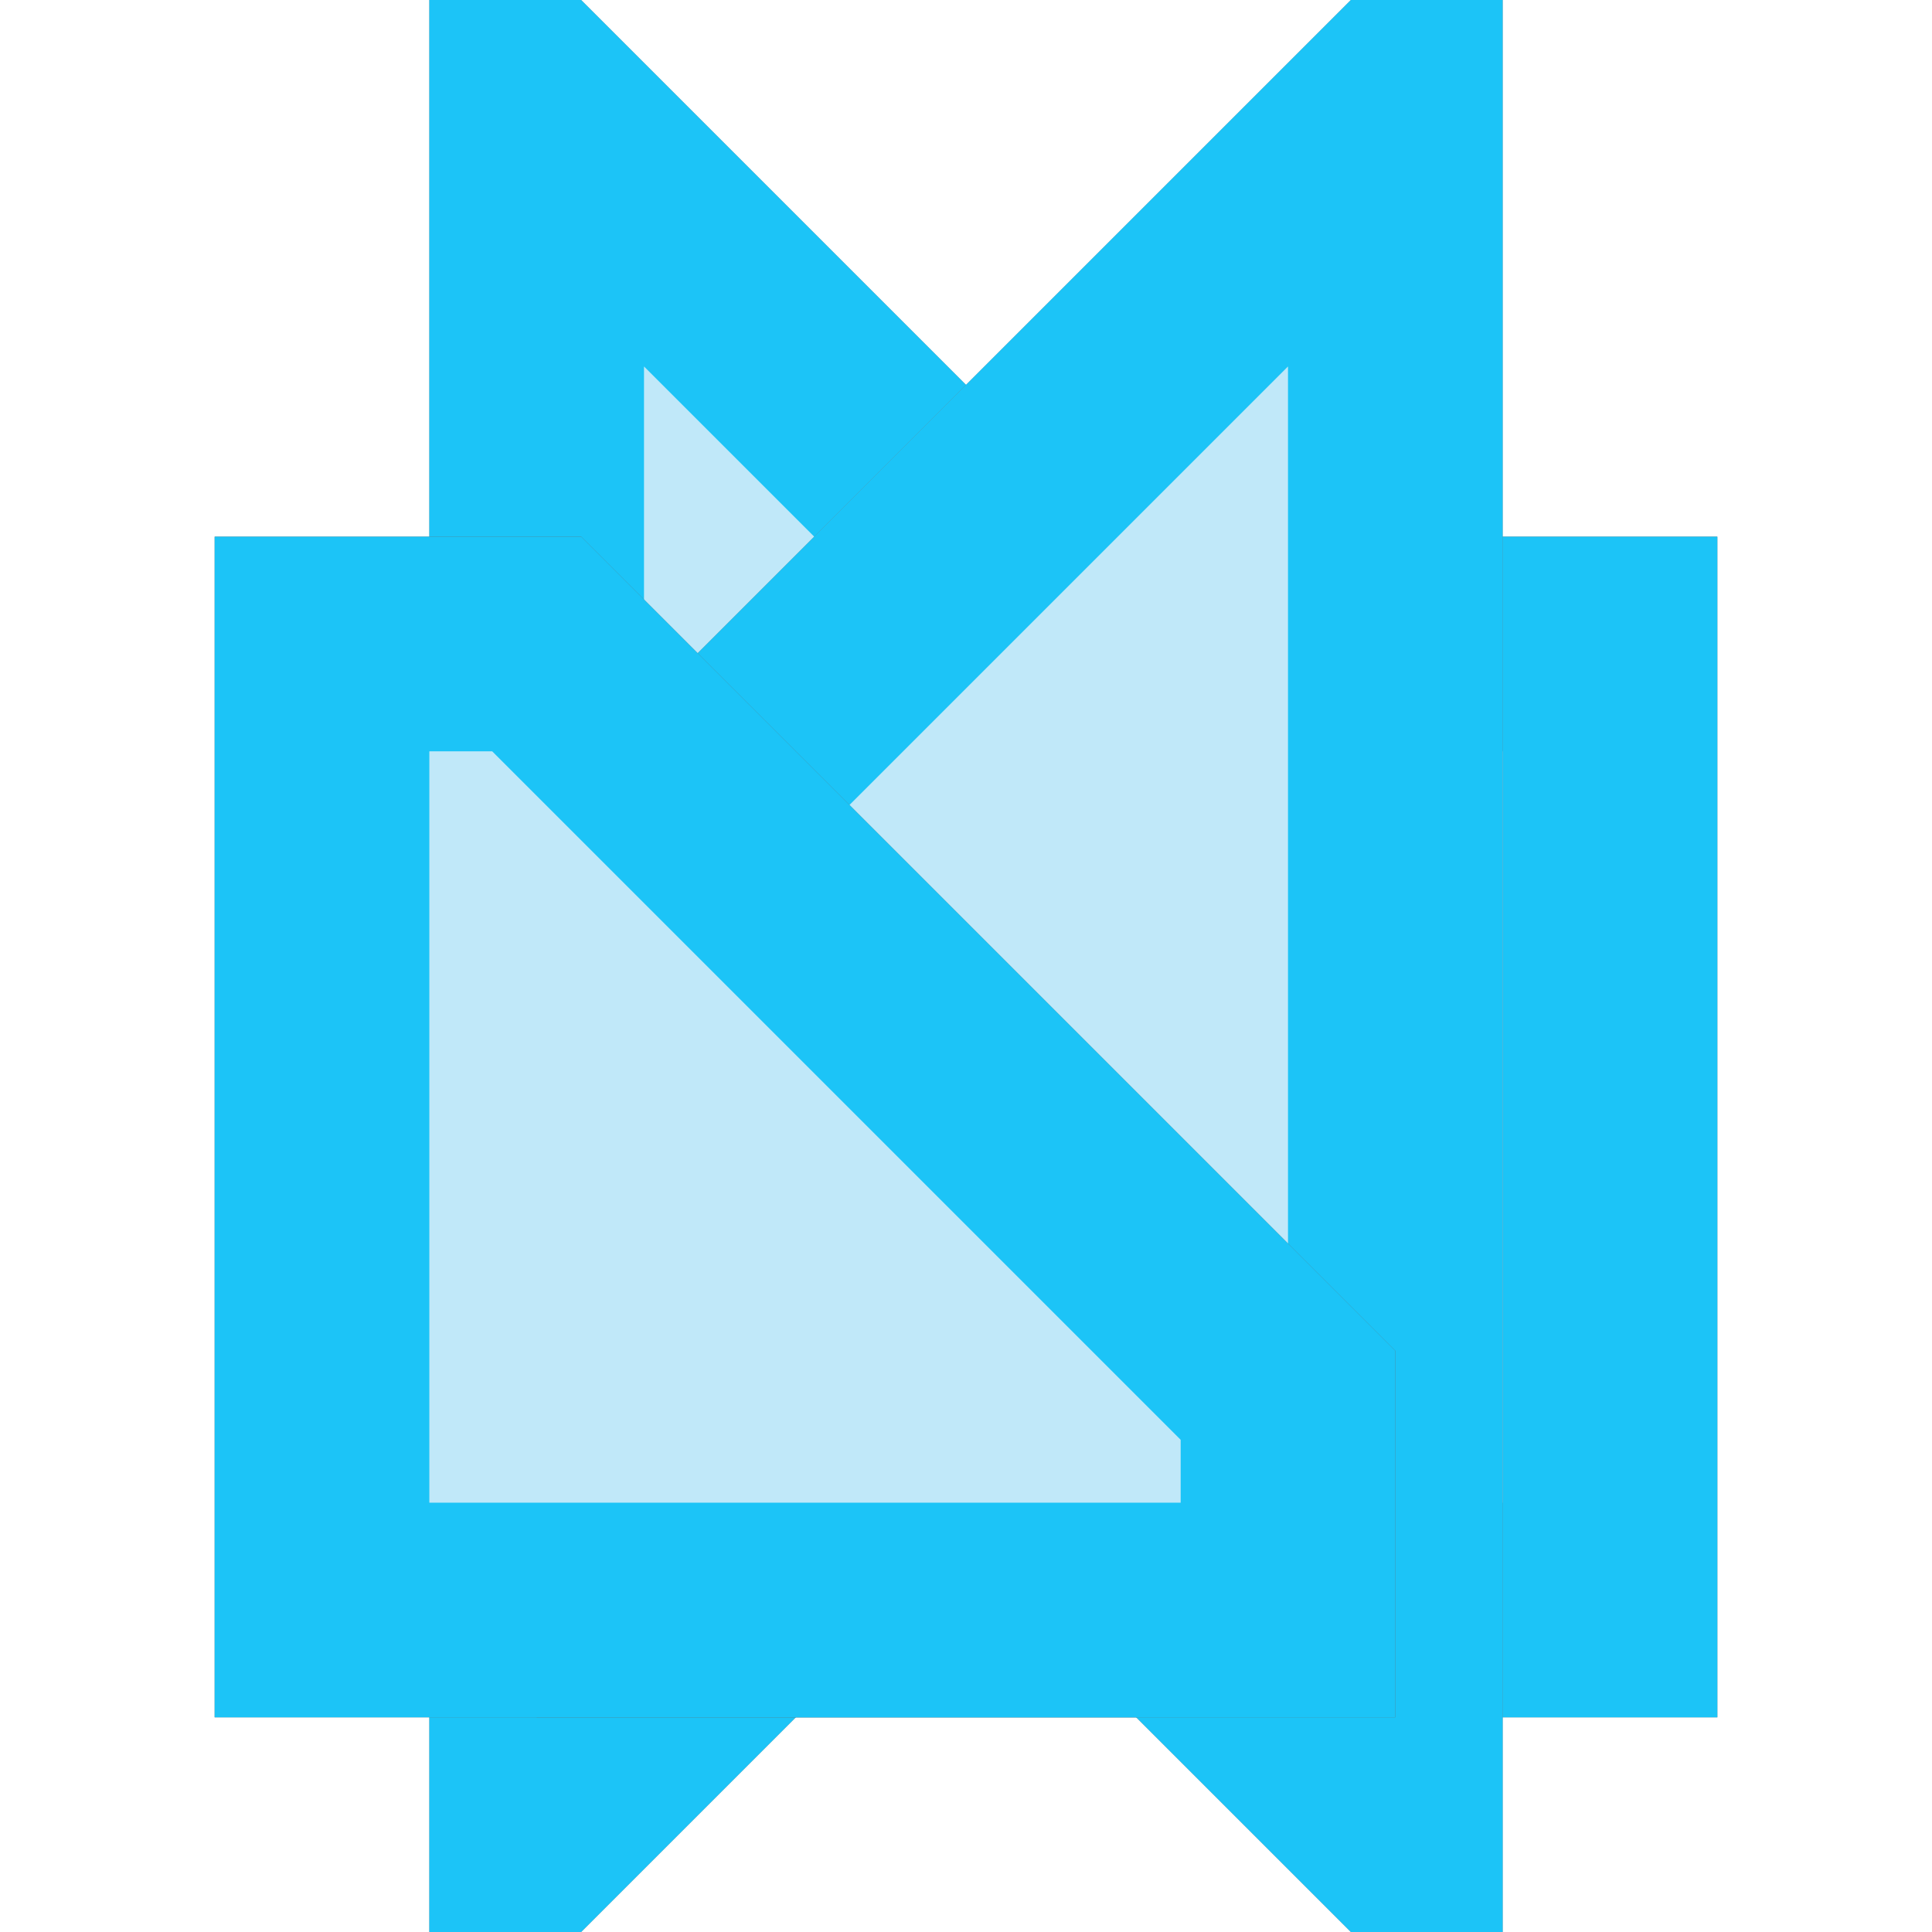
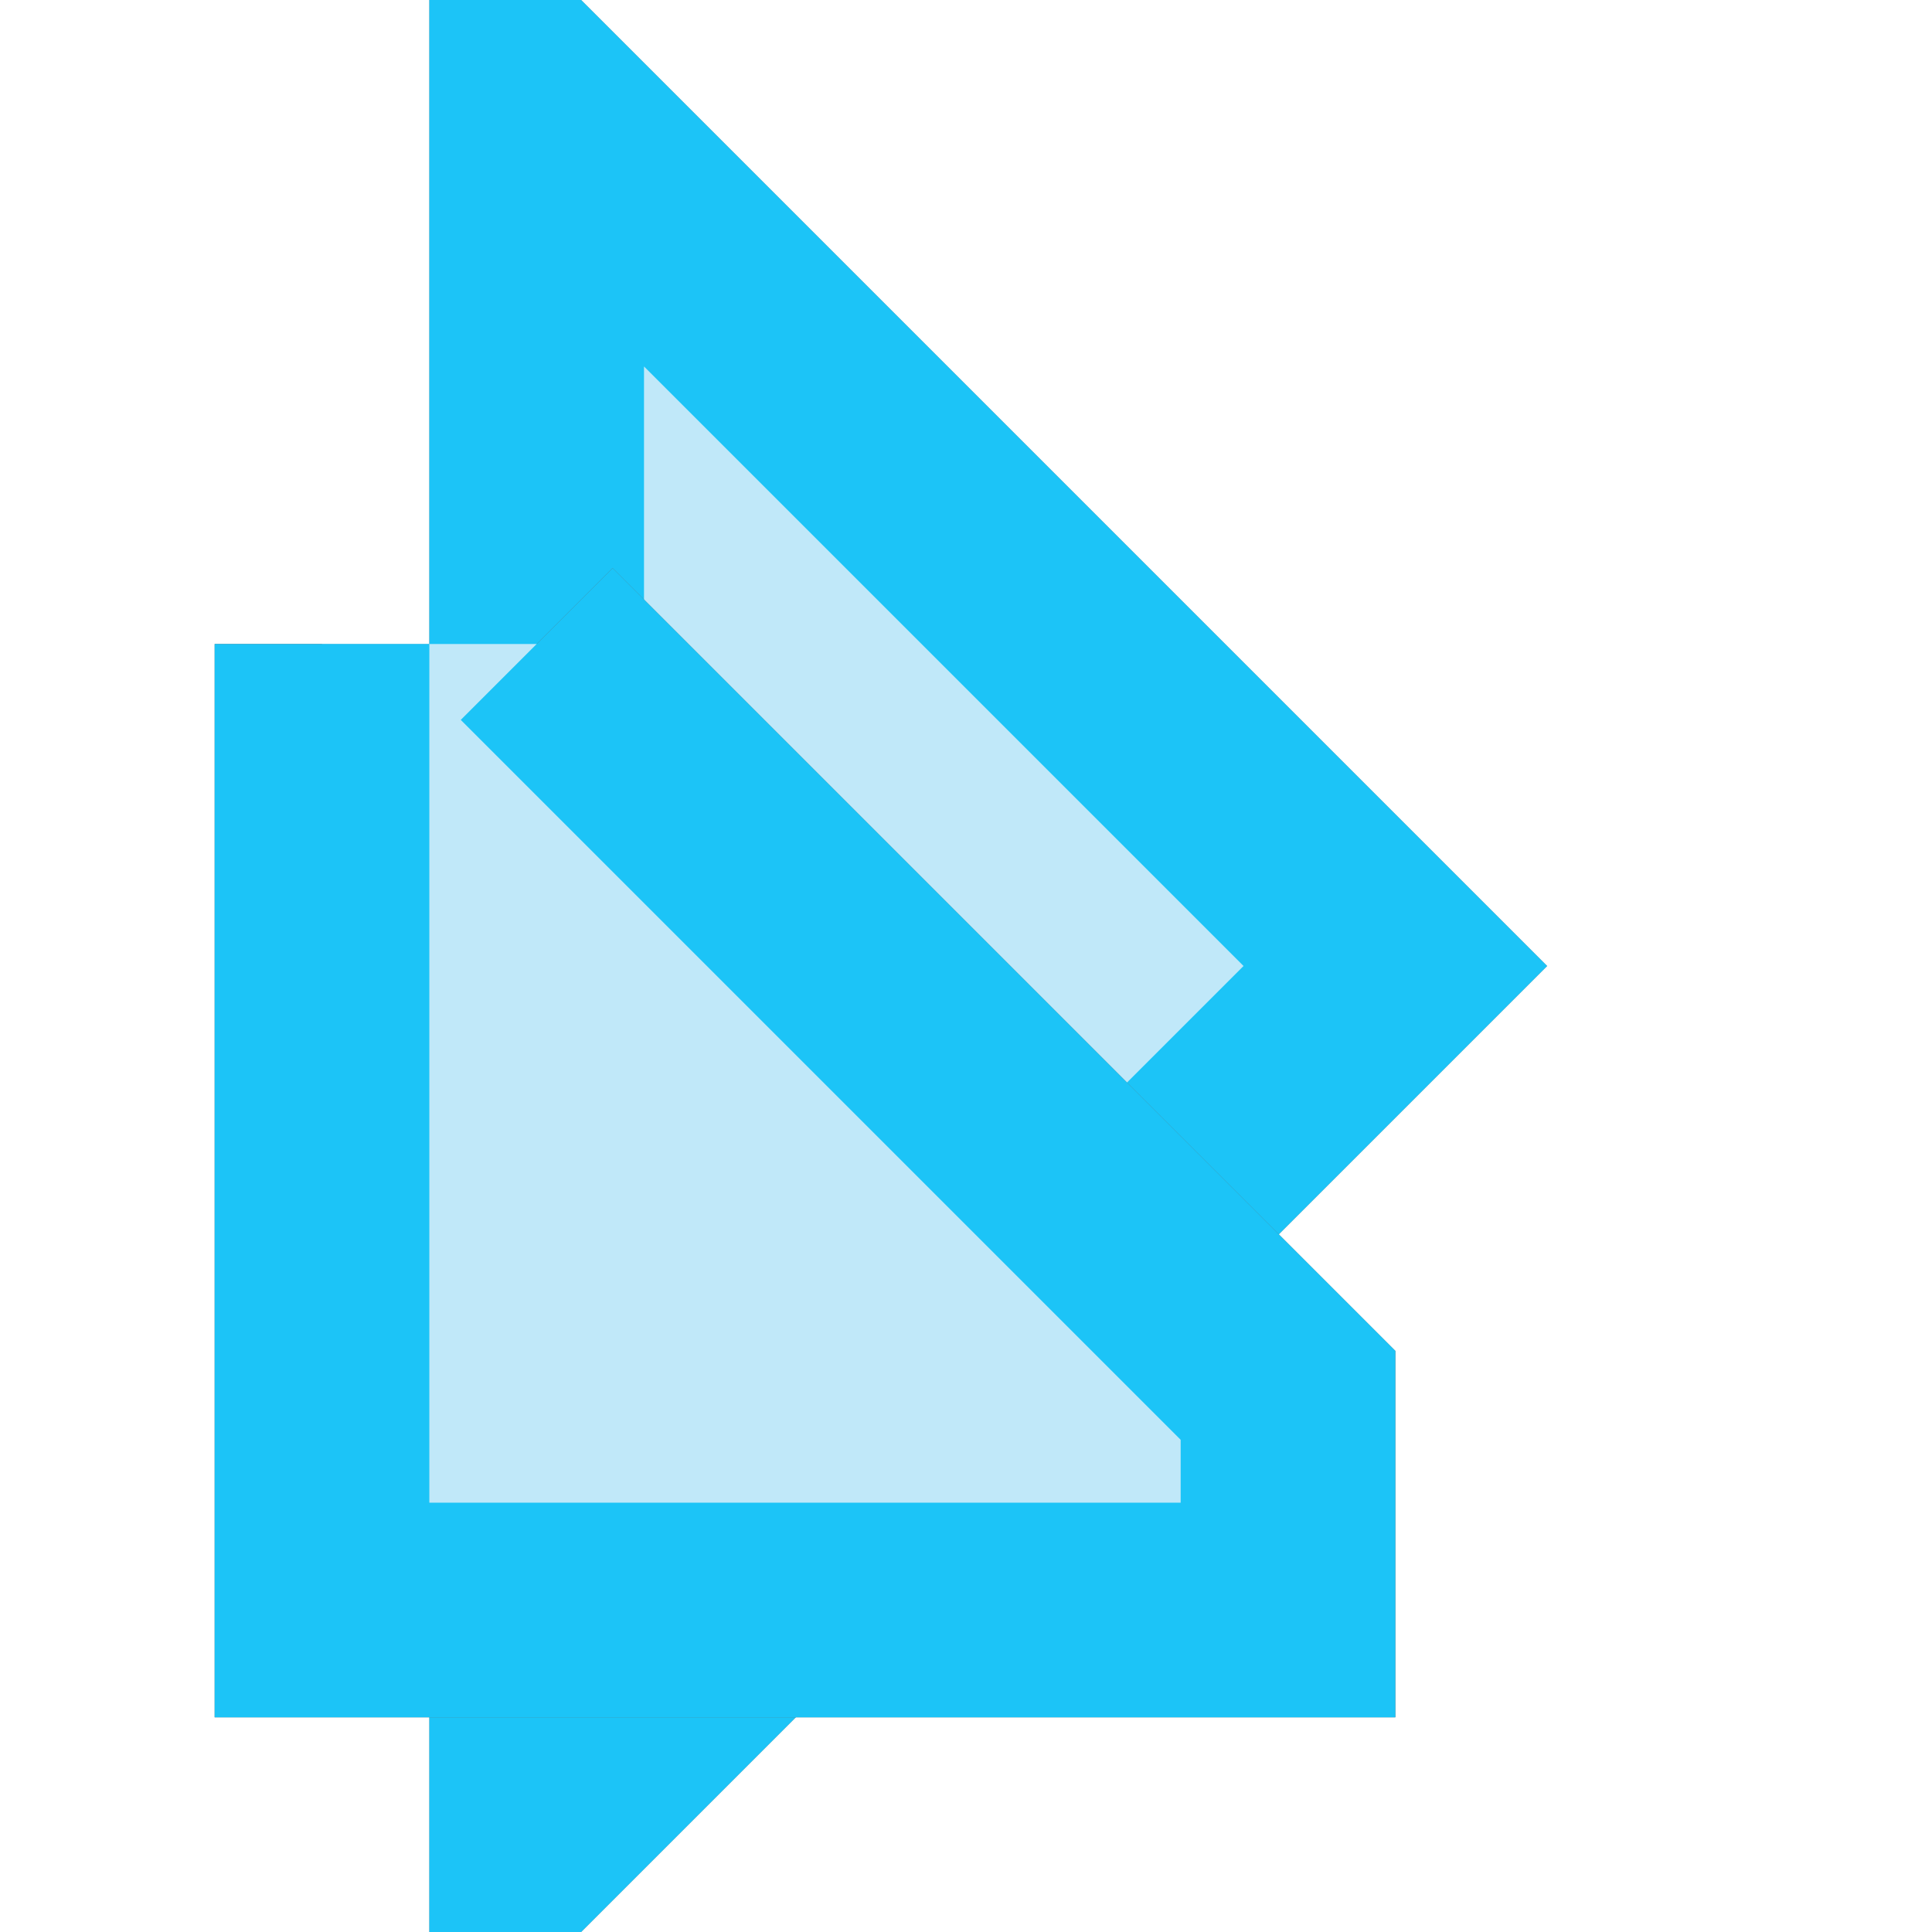
<svg xmlns="http://www.w3.org/2000/svg" xmlns:xlink="http://www.w3.org/1999/xlink" width="9" height="9">
  <style>
    use:not(:target) {
      display: none;
    }
    use {
      stroke: #74747b;
      stroke-opacity: 0.85;
      fill: none;
    }
    use[id^="open"] {
      stroke: #636363;
      stroke-opacity: 1;
    }
    use[id*="-hover"] {
      stroke: #1cc4f7;
      stroke-opacity: 1;
      fill: #c0e8f9;
    }
  </style>
  <defs>
    <path id="clsd-shape" d="m 2.5,0.5 4,4 -4,4 z" />
-     <path id="open-shape" d="M 7.5,3 7.5,7.5 3,7.5 3,6.5 6.5,3 Z" />
-     <path id="clsd-rtl-shape" d="m 6.5,0.5 -4,4 4,4 z" />
-     <path id="open-rtl-shape" d="m 1.5,3 0,4.5 4.5,0 0,-1 L 2.5,3 Z" />
+     <path id="open-rtl-shape" d="m 1.5,3 0,4.5 4.5,0 0,-1 L 2.5,3 " />
  </defs>
  <use id="clsd" xlink:href="#clsd-shape" />
  <use id="clsd-hover" xlink:href="#clsd-shape" />
  <use id="open" xlink:href="#open-shape" />
  <use id="open-hover" xlink:href="#open-shape" />
  <use id="clsd-rtl" xlink:href="#clsd-rtl-shape" />
  <use id="clsd-hover-rtl" xlink:href="#clsd-rtl-shape" />
  <use id="open-rtl" xlink:href="#open-rtl-shape" />
  <use id="open-hover-rtl" xlink:href="#open-rtl-shape" />
</svg>